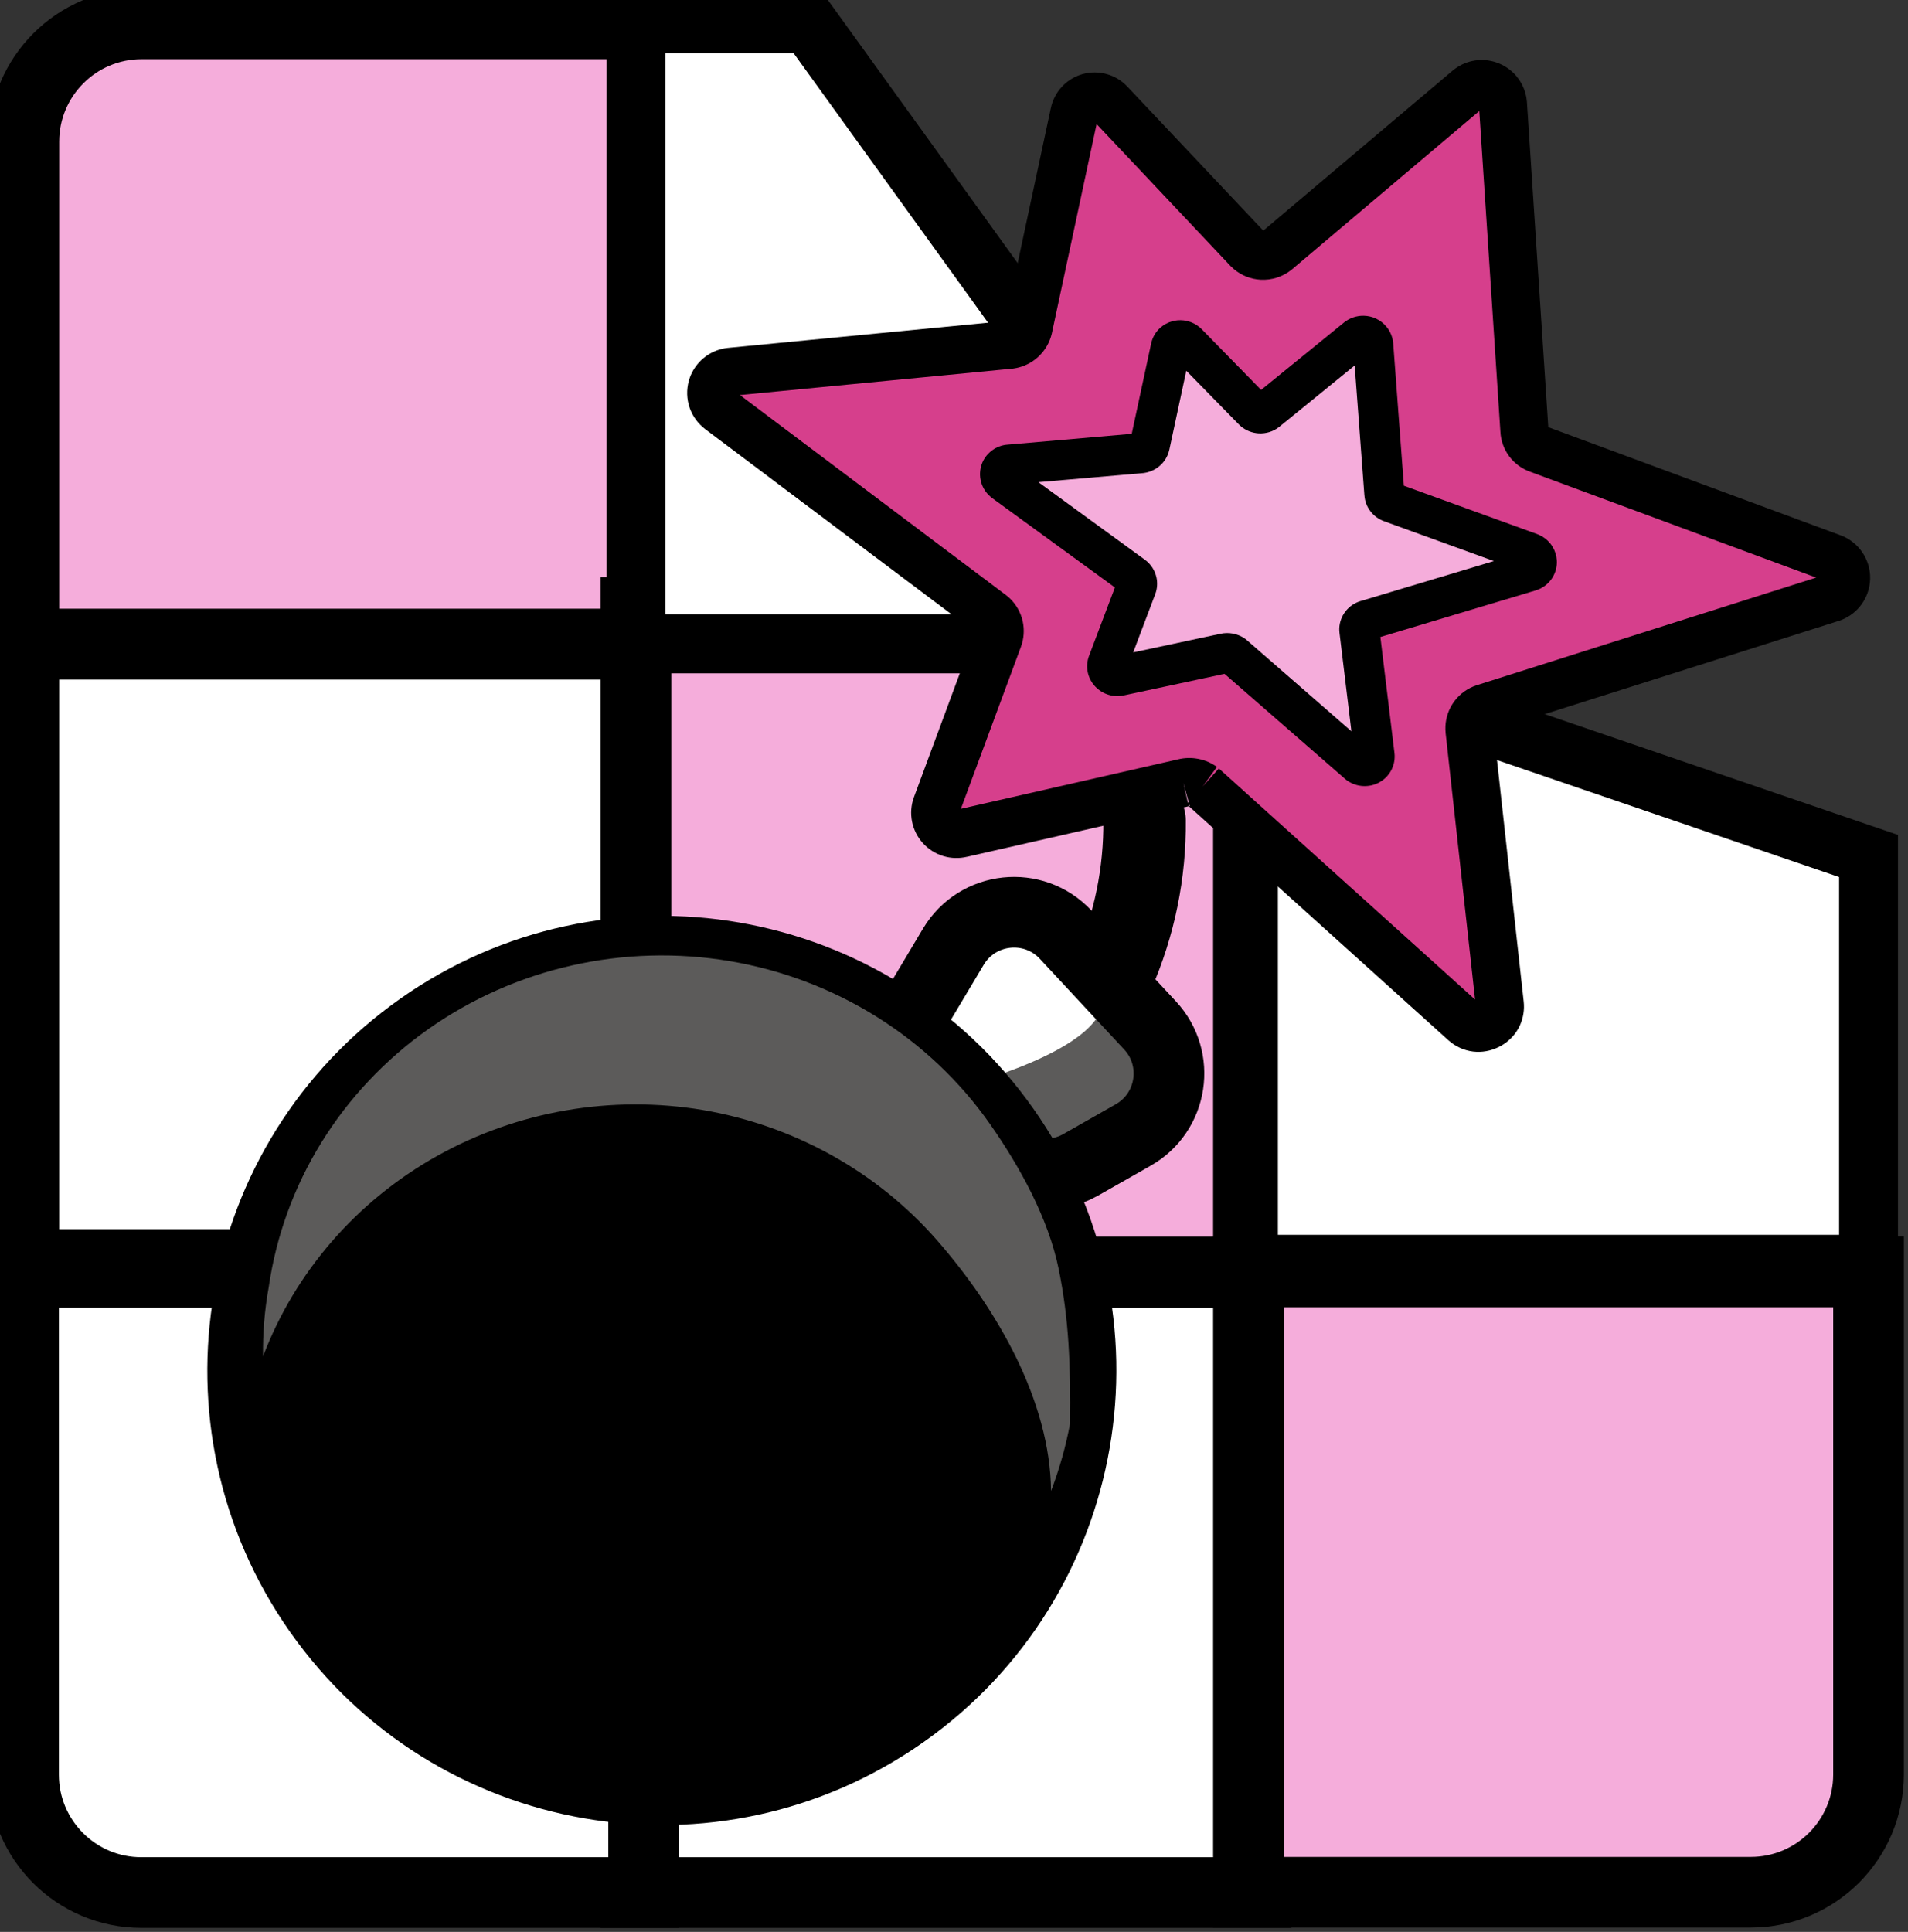
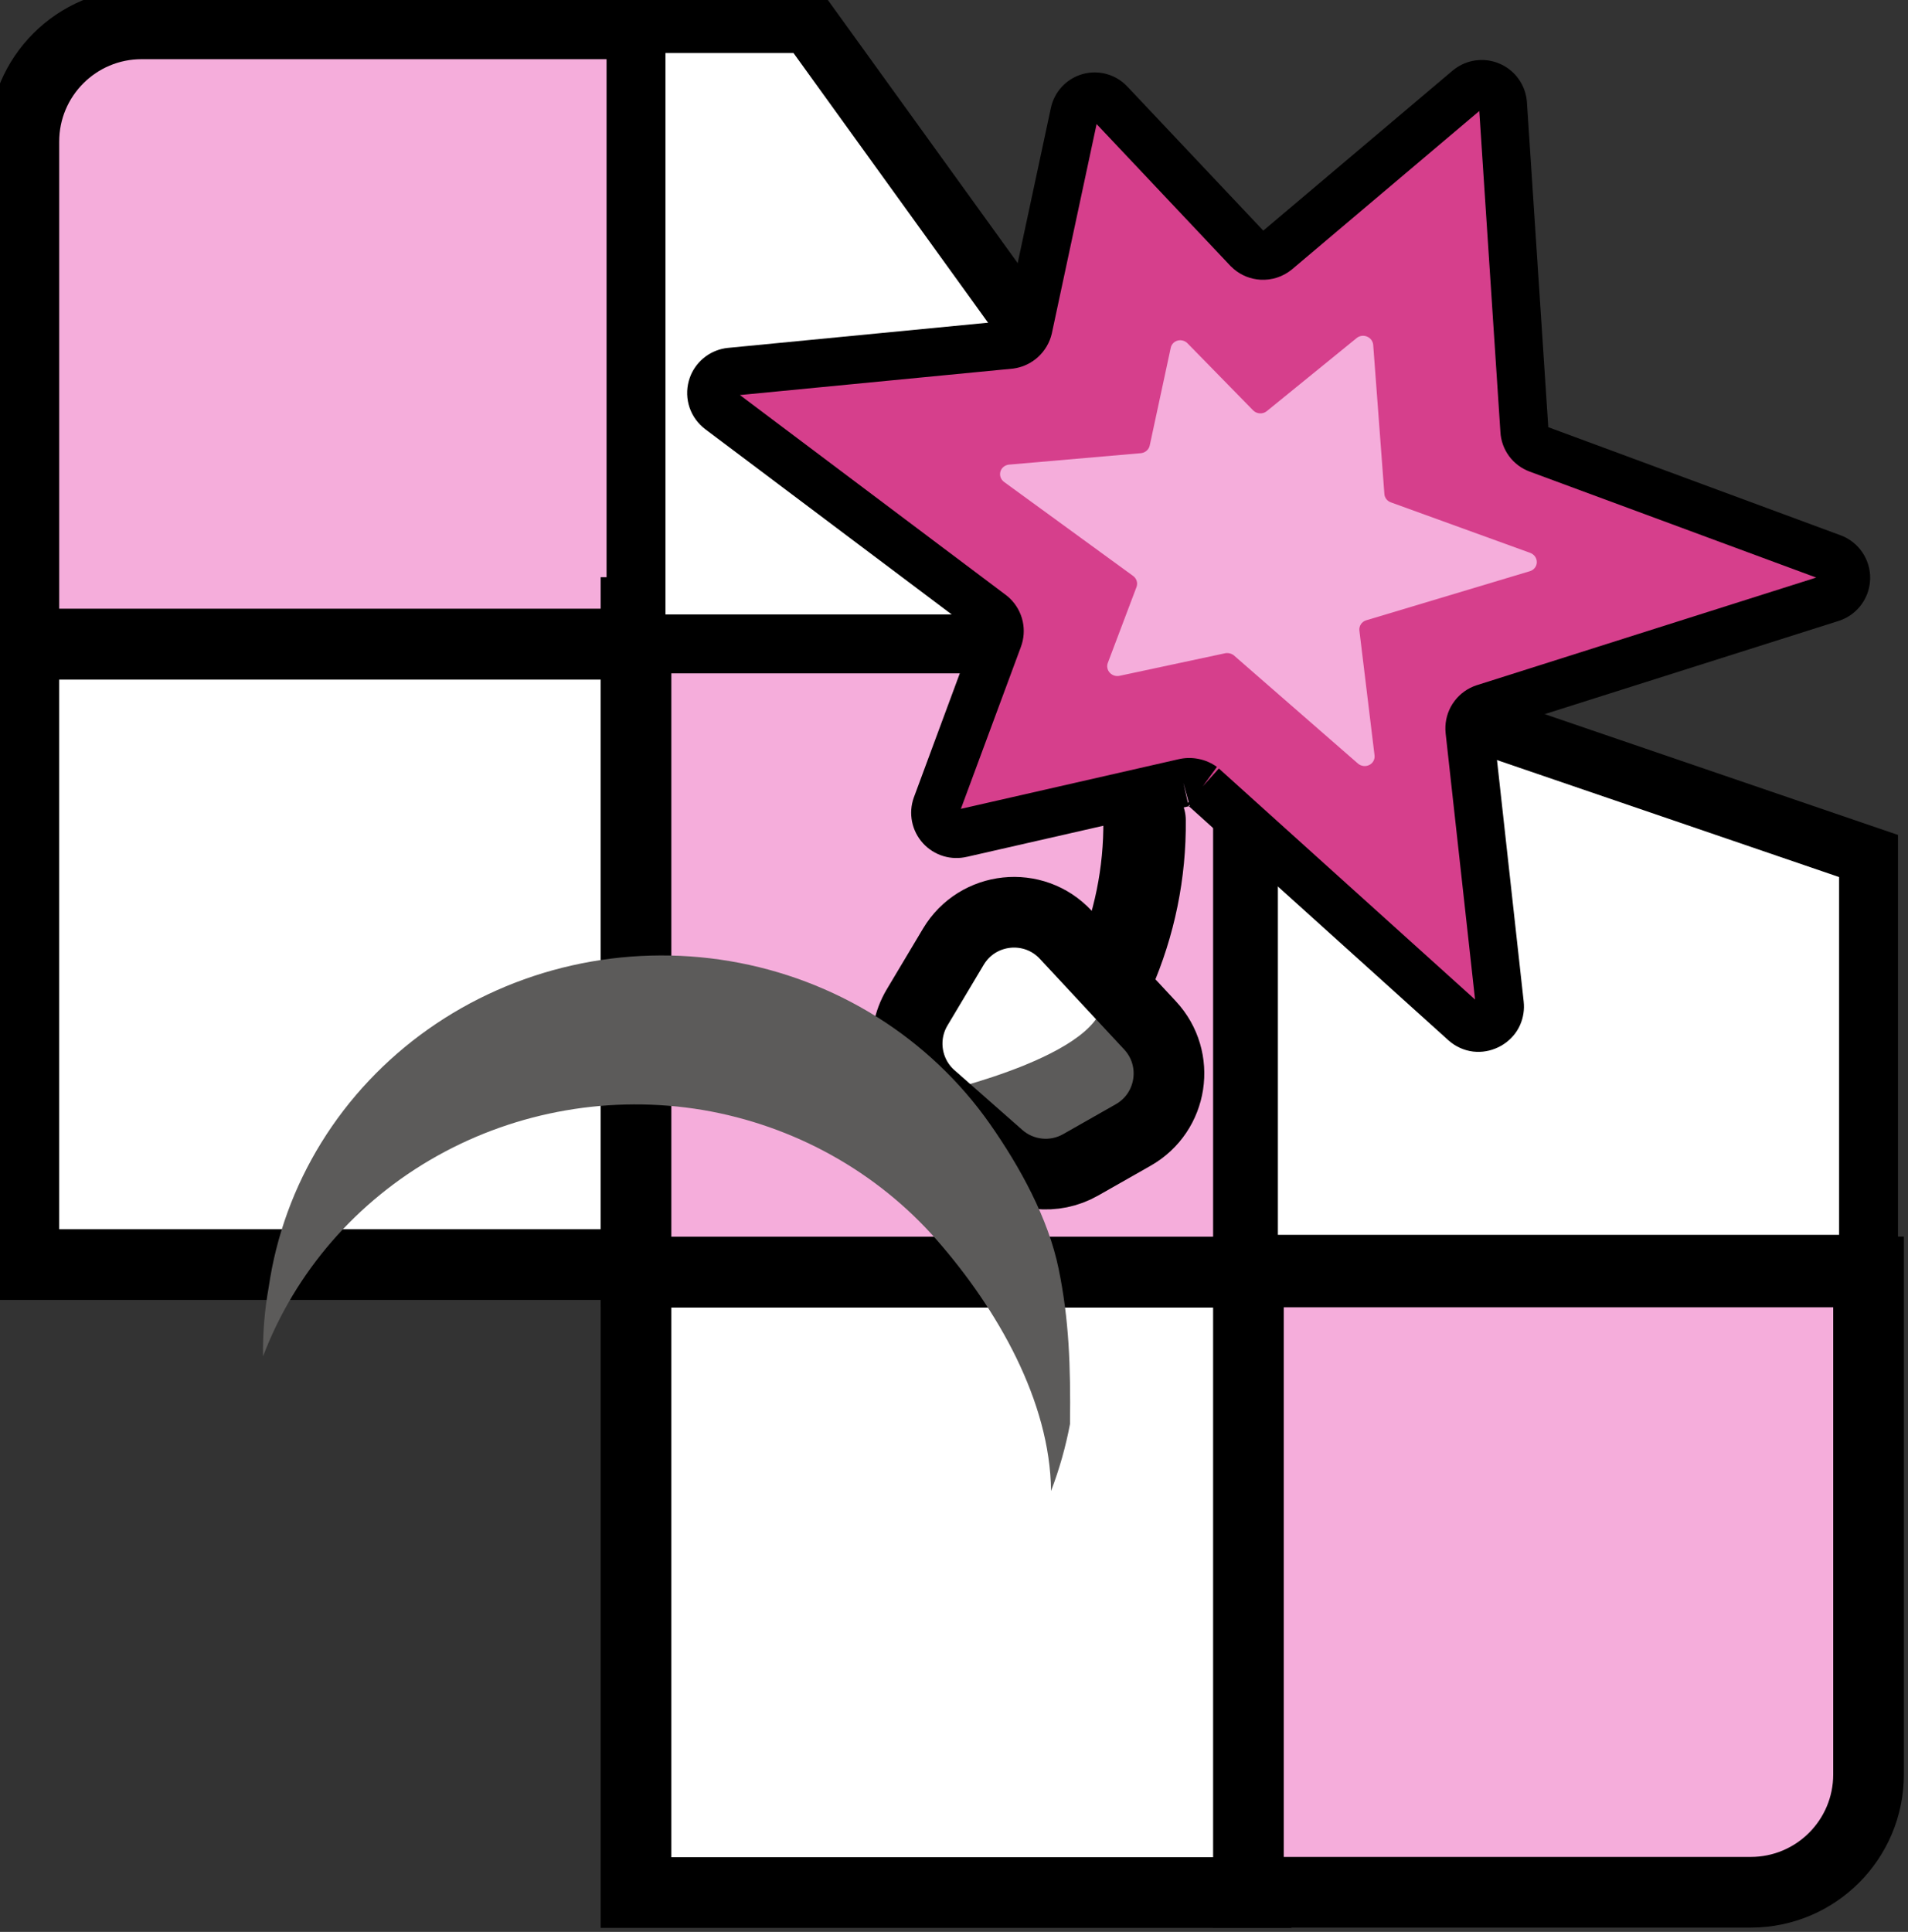
<svg xmlns="http://www.w3.org/2000/svg" width="81" height="82" viewBox="0 0 81 82" fill="none">
  <rect x="0" y="0" width="81" height="82" fill="#333333" stroke="none" />
  <g clip-path="url(#clip0_5151_340)">
    <path d="M6.013 1.012C3.251 1.012 1.013 3.251 1.013 6.012V27.342H27.337V1.012H6.013Z" fill="#F5ADDB" stroke="black" stroke-width="3" />
    <path d="M27.337 27.346V53.676H1.012V27.346H27.337Z" fill="white" stroke="black" stroke-width="3" />
    <path d="M53 26V54H27V26H53Z" fill="#F5ADDB" stroke="black" stroke-width="3" />
    <path d="M34.325 1L53.325 27.33H27V1H34.325Z" fill="white" stroke="black" stroke-width="2.5" />
    <path d="M53.325 54V80.33H27V54H53.325Z" fill="white" stroke="black" stroke-width="3" />
-     <path d="M27.325 54V80.33H6C3.239 80.33 1 78.091 1 75.33V54H27.325Z" fill="white" stroke="black" stroke-width="3" />
    <path d="M79.325 36.333V53.663H53V27.333C63.281 30.848 69.044 32.819 79.325 36.333Z" fill="white" stroke="black" stroke-width="2.5" />
    <path d="M79.325 53.988V75.318C79.325 78.079 77.086 80.318 74.325 80.318H53V53.988H79.325Z" fill="#F5ADDB" stroke="black" stroke-width="3" />
    <path d="M43.388 46.707C45.052 45.184 46.373 43.34 47.268 41.294C48.163 39.247 48.613 37.041 48.59 34.816" stroke="black" stroke-width="3.5" stroke-linecap="round" stroke-linejoin="round" />
    <path d="M37.451 45.84C37.451 45.84 39.684 39.268 42.523 38.348C43.67 37.977 48.837 42.436 49.952 45.78C50.792 48.3 42.523 50.362 42.523 50.362L37.451 45.84Z" fill="#5C5B5A" />
    <path d="M39.656 46.415C39.656 46.415 47.666 44.633 46.776 41.962C46.303 40.544 45.184 39.638 44.098 38.712C41.827 36.775 38.109 43.461 38.109 43.461L39.656 46.415Z" fill="white" />
    <path d="M39.528 46.549C38.444 45.594 38.194 44.001 38.934 42.76L40.472 40.184C41.497 38.467 43.883 38.213 45.245 39.678L48.822 43.523C50.141 44.941 49.791 47.218 48.108 48.175L45.874 49.444C44.761 50.076 43.37 49.932 42.41 49.087L39.528 46.549Z" stroke="black" stroke-width="3" stroke-linecap="round" stroke-linejoin="round" />
-     <path d="M17.567 43.209C25.83 37.394 37.242 39.378 43.057 47.641C48.872 55.903 46.889 67.314 38.627 73.13C30.365 78.945 18.952 76.962 13.137 68.7C7.321 60.438 9.305 49.025 17.567 43.209Z" fill="black" stroke="black" stroke-width="2" />
    <path d="M29.836 47.114C33.715 47.775 37.234 49.732 39.782 52.647C42.33 55.562 44.581 59.464 44.62 63.286C44.973 62.362 45.242 61.41 45.425 60.441C45.454 57.954 45.383 56.01 44.943 53.86C44.503 51.71 43.299 49.525 42.029 47.712C40.759 45.899 39.126 44.353 37.228 43.164C35.33 41.976 33.205 41.17 30.979 40.795C28.753 40.42 26.472 40.483 24.272 40.98C22.072 41.477 19.997 42.398 18.171 43.689C16.346 44.98 14.806 46.614 13.644 48.494C12.482 50.374 11.722 52.461 11.408 54.632C11.232 55.602 11.152 56.586 11.167 57.571C12.529 53.986 15.142 50.977 18.552 49.067C21.963 47.157 25.955 46.466 29.836 47.114Z" fill="#5C5B5A" />
    <path d="M54.189 10.655L62.323 3.78C62.45 3.673 62.604 3.603 62.768 3.578C62.931 3.553 63.099 3.574 63.252 3.638C63.405 3.702 63.538 3.807 63.635 3.941C63.732 4.076 63.79 4.234 63.803 4.4L64.716 18.277C64.725 18.45 64.784 18.616 64.887 18.755C64.989 18.894 65.131 19 65.293 19.059L77.788 23.68C77.962 23.745 78.111 23.863 78.216 24.016C78.32 24.17 78.375 24.352 78.372 24.538C78.369 24.724 78.309 24.904 78.2 25.055C78.09 25.205 77.937 25.318 77.761 25.378L62.999 30.058C62.802 30.123 62.634 30.254 62.523 30.429C62.411 30.603 62.363 30.811 62.387 31.016L63.67 42.625C63.691 42.806 63.655 42.99 63.569 43.15V43.15C63.401 43.465 63.016 43.664 62.662 43.62V43.62C62.481 43.598 62.312 43.521 62.175 43.4L51.061 33.377V33.377C50.829 33.209 50.513 33.151 50.237 33.227V33.227L40.828 35.371C40.67 35.412 40.503 35.408 40.346 35.361C40.189 35.314 40.048 35.226 39.938 35.104C39.828 34.983 39.752 34.834 39.72 34.674C39.688 34.513 39.7 34.347 39.756 34.193L42.385 27.098C42.453 26.914 42.459 26.713 42.402 26.526C42.346 26.338 42.23 26.174 42.072 26.058L30.556 17.403C30.41 17.294 30.3 17.144 30.241 16.972C30.182 16.8 30.177 16.614 30.225 16.439C30.274 16.264 30.374 16.107 30.513 15.99C30.652 15.873 30.824 15.8 31.005 15.782L42.873 14.633C43.06 14.61 43.236 14.529 43.377 14.403C43.517 14.276 43.615 14.109 43.657 13.925L45.608 4.807C45.64 4.646 45.715 4.498 45.826 4.378C45.937 4.258 46.079 4.171 46.237 4.127C46.395 4.083 46.561 4.084 46.718 4.13C46.875 4.176 47.017 4.264 47.126 4.386L52.979 10.586C53.136 10.746 53.347 10.841 53.571 10.854C53.794 10.867 54.015 10.796 54.189 10.655Z" fill="#D63F8C" />
    <path d="M62.744 2.553C63.008 2.531 63.273 2.564 63.523 2.649L63.647 2.696L63.767 2.751C64.003 2.87 64.212 3.036 64.382 3.238L64.462 3.343L64.536 3.453C64.676 3.677 64.768 3.928 64.806 4.189L64.821 4.321L64.822 4.333L65.729 18.132L78.142 22.722L78.147 22.724L78.284 22.781C78.552 22.907 78.787 23.092 78.972 23.323L79.06 23.442L79.138 23.567C79.285 23.824 79.372 24.111 79.39 24.406L79.393 24.554L79.385 24.702C79.353 25.045 79.23 25.375 79.025 25.656C78.821 25.936 78.546 26.155 78.229 26.291L78.091 26.344L78.07 26.351L63.412 30.998L64.685 42.513L64.685 42.513C64.722 42.85 64.67 43.191 64.534 43.501L64.47 43.632C64.126 44.276 63.407 44.677 62.681 44.645L62.536 44.634C62.15 44.586 61.788 44.421 61.498 44.163L61.491 44.158L61.491 44.157L50.461 34.211L50.464 34.223L41.056 36.367L41.055 36.366C40.725 36.445 40.379 36.437 40.053 36.339C39.719 36.239 39.418 36.05 39.183 35.792C38.948 35.533 38.787 35.216 38.719 34.874C38.651 34.531 38.677 34.176 38.795 33.848L38.799 33.838L41.396 26.827L29.942 18.219L29.942 18.219C29.633 17.987 29.4 17.668 29.275 17.303C29.15 16.936 29.138 16.54 29.242 16.166L29.285 16.028C29.4 15.71 29.596 15.428 29.856 15.209L29.97 15.12C30.244 14.923 30.566 14.8 30.903 14.766L30.907 14.766L42.677 13.626L44.61 4.593C44.68 4.254 44.841 3.939 45.077 3.685L45.169 3.591C45.394 3.38 45.666 3.226 45.964 3.143L46.093 3.112C46.351 3.06 46.617 3.062 46.875 3.117L47.004 3.15L47.129 3.191C47.411 3.294 47.664 3.464 47.868 3.685L47.869 3.685L53.63 9.789L61.664 3L61.665 2.999L61.769 2.918C62.018 2.736 62.307 2.615 62.613 2.568L62.744 2.553ZM54.848 11.434L54.831 11.448C54.46 11.748 53.99 11.9 53.513 11.873C53.096 11.85 52.699 11.691 52.382 11.423L52.252 11.303L52.236 11.287L46.554 5.266L44.656 14.139L44.653 14.155C44.563 14.543 44.356 14.894 44.061 15.161C43.802 15.394 43.486 15.553 43.147 15.622L43.001 15.647L42.972 15.649L31.411 16.768L42.676 25.235L42.677 25.235C42.971 25.451 43.197 25.746 43.329 26.085L43.381 26.232L43.419 26.383C43.495 26.738 43.469 27.109 43.342 27.451L43.342 27.452L40.792 34.332L50.01 32.231C50.574 32.091 51.191 32.209 51.662 32.552L51.061 33.378L51.745 32.619L62.621 42.427L61.372 31.131L61.361 30.967C61.351 30.584 61.454 30.205 61.662 29.879L61.757 29.744C61.99 29.44 62.31 29.211 62.677 29.089L62.69 29.085L77.103 24.515L64.939 20.017L64.939 20.017C64.59 19.888 64.286 19.661 64.065 19.362C63.843 19.061 63.715 18.702 63.696 18.329L63.696 18.329L62.8 4.712L54.848 11.434ZM50.461 34.203C50.469 34.209 50.475 34.213 50.478 34.214C50.48 34.215 50.482 34.215 50.482 34.215C50.482 34.215 50.484 34.215 50.487 34.215C50.49 34.215 50.497 34.214 50.507 34.212L50.492 34.159L50.461 34.203ZM50.43 34.076L50.46 34.042L50.237 33.227L50.43 34.076Z" fill="black" />
    <path d="M53.773 17.456L57.595 14.348C57.654 14.299 57.727 14.268 57.804 14.257C57.882 14.246 57.961 14.256 58.033 14.286C58.106 14.316 58.169 14.364 58.215 14.425C58.261 14.487 58.289 14.56 58.296 14.635L58.771 20.965C58.775 21.043 58.804 21.119 58.853 21.183C58.902 21.247 58.969 21.295 59.046 21.323L64.964 23.468C65.046 23.499 65.117 23.553 65.167 23.623C65.217 23.694 65.243 23.777 65.242 23.862C65.242 23.946 65.214 24.028 65.162 24.097C65.111 24.165 65.039 24.216 64.956 24.242L57.996 26.33C57.904 26.359 57.825 26.418 57.773 26.497C57.721 26.577 57.699 26.671 57.71 26.765L58.353 32.061C58.363 32.144 58.347 32.227 58.307 32.3C58.267 32.374 58.205 32.433 58.128 32.471C58.052 32.508 57.965 32.523 57.88 32.512C57.794 32.501 57.714 32.465 57.649 32.41L52.367 27.806C52.311 27.767 52.247 27.74 52.18 27.727C52.112 27.715 52.043 27.718 51.977 27.735L47.539 28.683C47.464 28.701 47.385 28.699 47.311 28.677C47.236 28.655 47.169 28.614 47.117 28.558C47.064 28.503 47.028 28.435 47.013 28.361C46.997 28.288 47.002 28.212 47.028 28.142L48.248 24.916C48.279 24.832 48.282 24.741 48.255 24.655C48.227 24.569 48.172 24.494 48.097 24.441L42.629 20.459C42.56 20.409 42.507 20.34 42.479 20.262C42.451 20.183 42.447 20.098 42.47 20.018C42.492 19.939 42.539 19.868 42.604 19.815C42.67 19.762 42.751 19.729 42.836 19.721L48.44 19.235C48.528 19.225 48.611 19.189 48.677 19.131C48.743 19.074 48.788 18.998 48.808 18.915L49.701 14.764C49.715 14.691 49.751 14.623 49.803 14.569C49.855 14.514 49.922 14.475 49.996 14.456C50.07 14.436 50.149 14.437 50.223 14.459C50.298 14.48 50.365 14.521 50.417 14.576L53.201 17.421C53.276 17.495 53.376 17.539 53.482 17.545C53.588 17.552 53.691 17.52 53.773 17.456Z" fill="#F5ADDB" />
-     <path d="M57.771 13.406C57.941 13.393 58.113 13.414 58.276 13.468L58.356 13.498L58.434 13.534C58.588 13.609 58.727 13.715 58.84 13.846L58.895 13.914L58.945 13.985C59.04 14.132 59.105 14.298 59.133 14.473L59.143 14.561L59.145 14.571L59.597 20.617L65.254 22.668L65.258 22.67L65.347 22.707C65.521 22.787 65.677 22.904 65.802 23.054L65.861 23.131L65.914 23.213C66.015 23.381 66.076 23.572 66.09 23.77L66.093 23.87L66.088 23.97C66.067 24.201 65.982 24.422 65.843 24.607C65.703 24.793 65.518 24.934 65.308 25.019L65.218 25.052L65.201 25.058L58.6 27.037L59.198 31.958L59.206 32.056C59.215 32.283 59.163 32.509 59.053 32.71C58.927 32.939 58.735 33.12 58.506 33.233C58.278 33.346 58.022 33.387 57.773 33.356C57.524 33.324 57.287 33.221 57.095 33.056L57.09 33.051L51.986 28.602L47.716 29.515L47.716 29.514C47.502 29.561 47.279 29.555 47.07 29.493C46.853 29.429 46.656 29.309 46.498 29.142C46.341 28.976 46.229 28.768 46.18 28.539C46.132 28.31 46.148 28.071 46.229 27.85L46.232 27.841L47.331 24.935L42.128 21.147L42.129 21.146C41.925 20.999 41.766 20.793 41.679 20.551C41.591 20.307 41.58 20.04 41.651 19.788L41.68 19.695C41.759 19.482 41.894 19.295 42.069 19.154L42.145 19.096C42.329 18.969 42.541 18.893 42.76 18.874L42.763 18.874L48.045 18.415L48.869 14.585C48.917 14.356 49.028 14.147 49.188 13.98L49.251 13.919C49.403 13.781 49.585 13.684 49.781 13.632L49.865 13.613C50.034 13.581 50.208 13.584 50.375 13.62L50.458 13.641L50.539 13.667C50.722 13.733 50.888 13.84 51.025 13.982L53.538 16.55L57.058 13.688L57.059 13.687L57.129 13.634C57.295 13.517 57.486 13.443 57.685 13.415L57.771 13.406ZM54.311 18.116C54.306 18.12 54.301 18.124 54.296 18.128C54.047 18.322 53.738 18.413 53.43 18.395C53.161 18.378 52.902 18.278 52.693 18.107L52.606 18.029C52.602 18.025 52.598 18.021 52.594 18.017L50.362 15.736L49.64 19.094L49.636 19.108C49.576 19.369 49.434 19.6 49.235 19.773C49.037 19.945 48.792 20.05 48.537 20.08C48.529 20.081 48.521 20.082 48.513 20.082L44.084 20.466L48.598 23.753L48.597 23.753C48.788 23.89 48.939 24.079 49.03 24.3L49.065 24.398L49.093 24.498C49.147 24.735 49.131 24.985 49.044 25.216L49.044 25.216L48.108 27.691L51.8 26.903L51.8 26.903C51.975 26.863 52.157 26.858 52.333 26.891L52.472 26.924C52.563 26.951 52.651 26.988 52.735 27.034L52.857 27.111L52.925 27.165L57.371 31.04L56.866 26.87L56.857 26.759C56.848 26.502 56.919 26.247 57.062 26.03L57.127 25.94C57.285 25.74 57.501 25.594 57.741 25.518L57.752 25.515L63.421 23.814L58.756 22.123L58.756 22.122C58.529 22.041 58.327 21.896 58.178 21.701C58.03 21.509 57.94 21.275 57.923 21.027L57.922 21.028L57.509 15.514L54.311 18.116Z" fill="black" />
  </g>
  <defs>
    <clipPath id="clip0_5151_340">
      <rect width="81" height="82" fill="white" />
    </clipPath>
  </defs>
</svg>